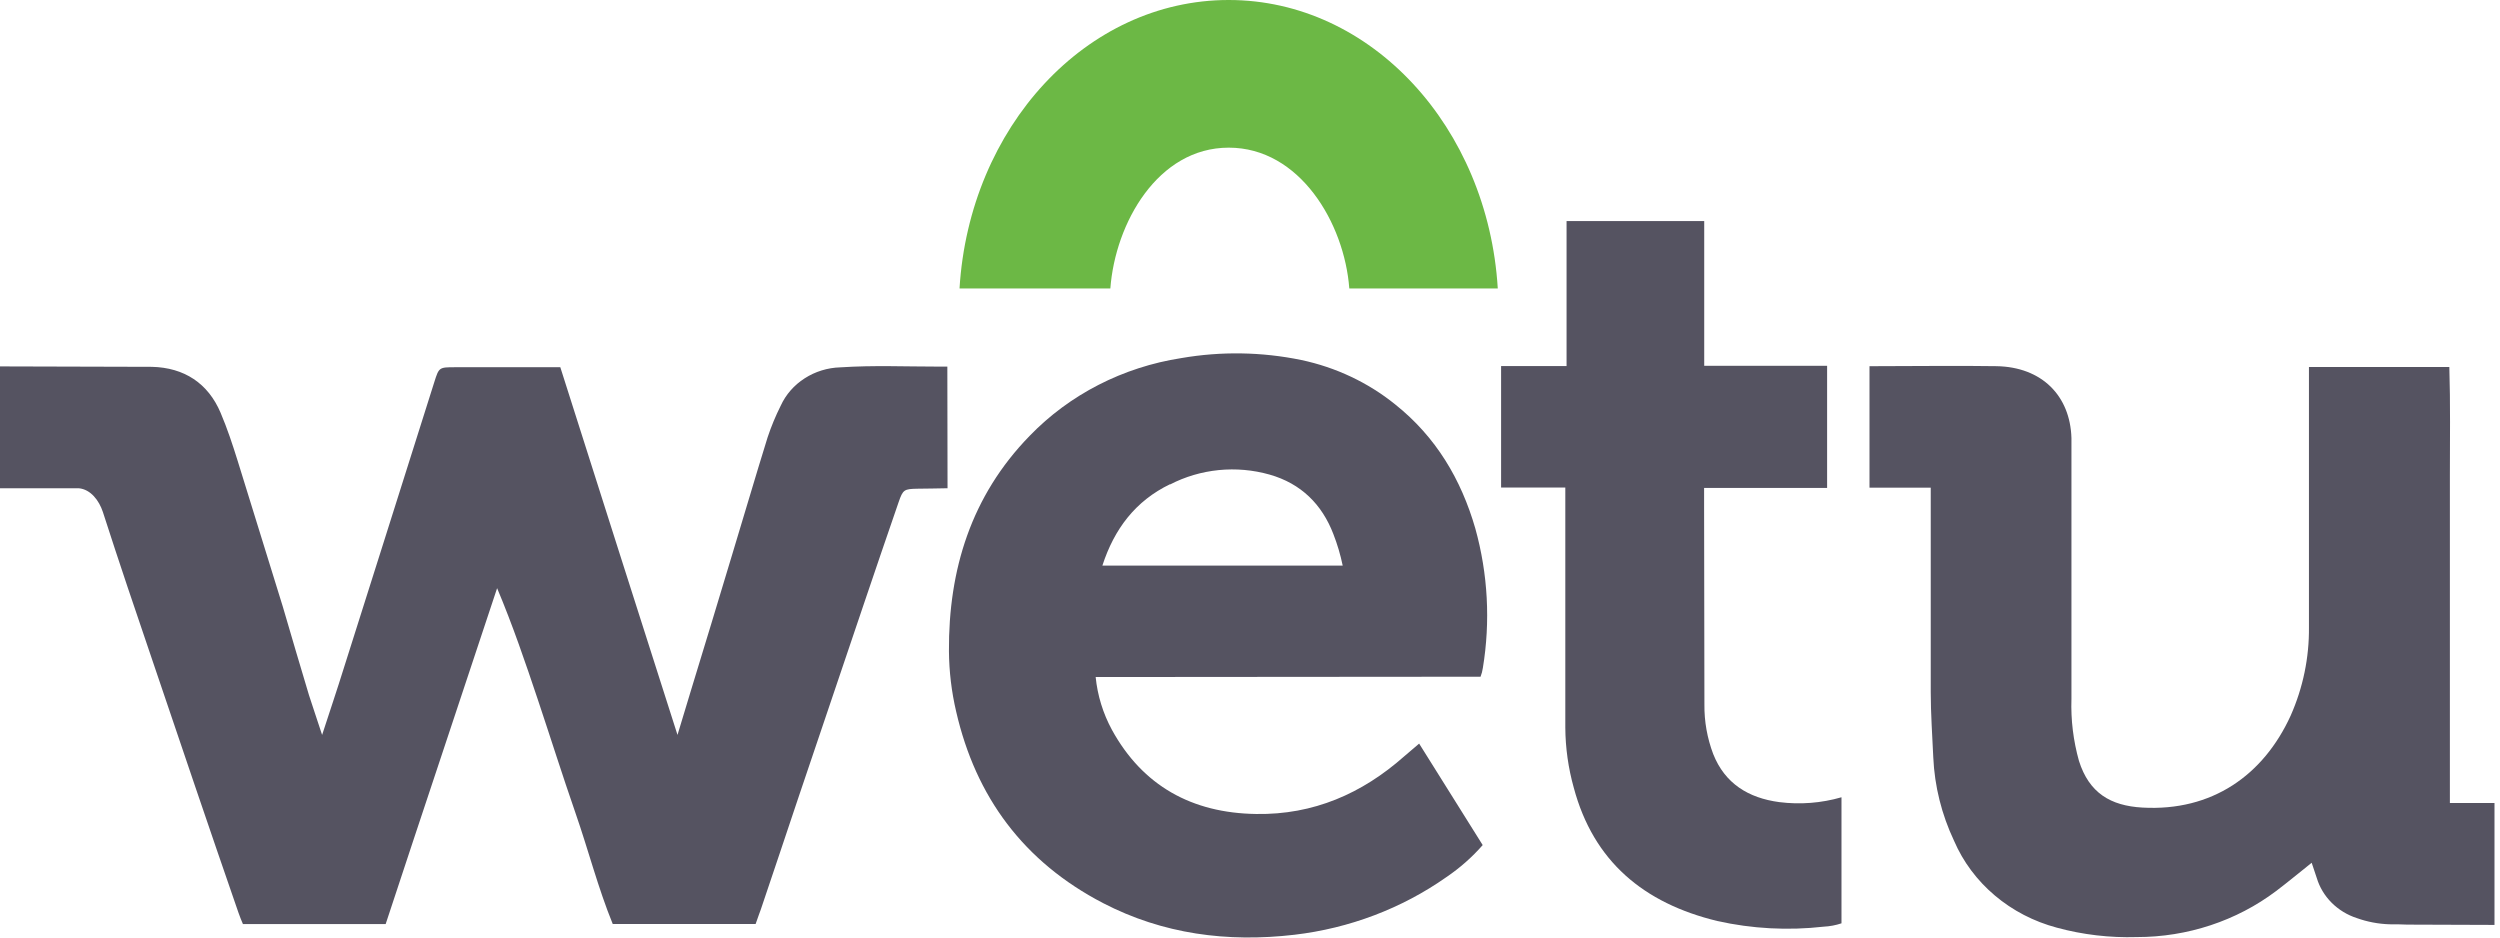
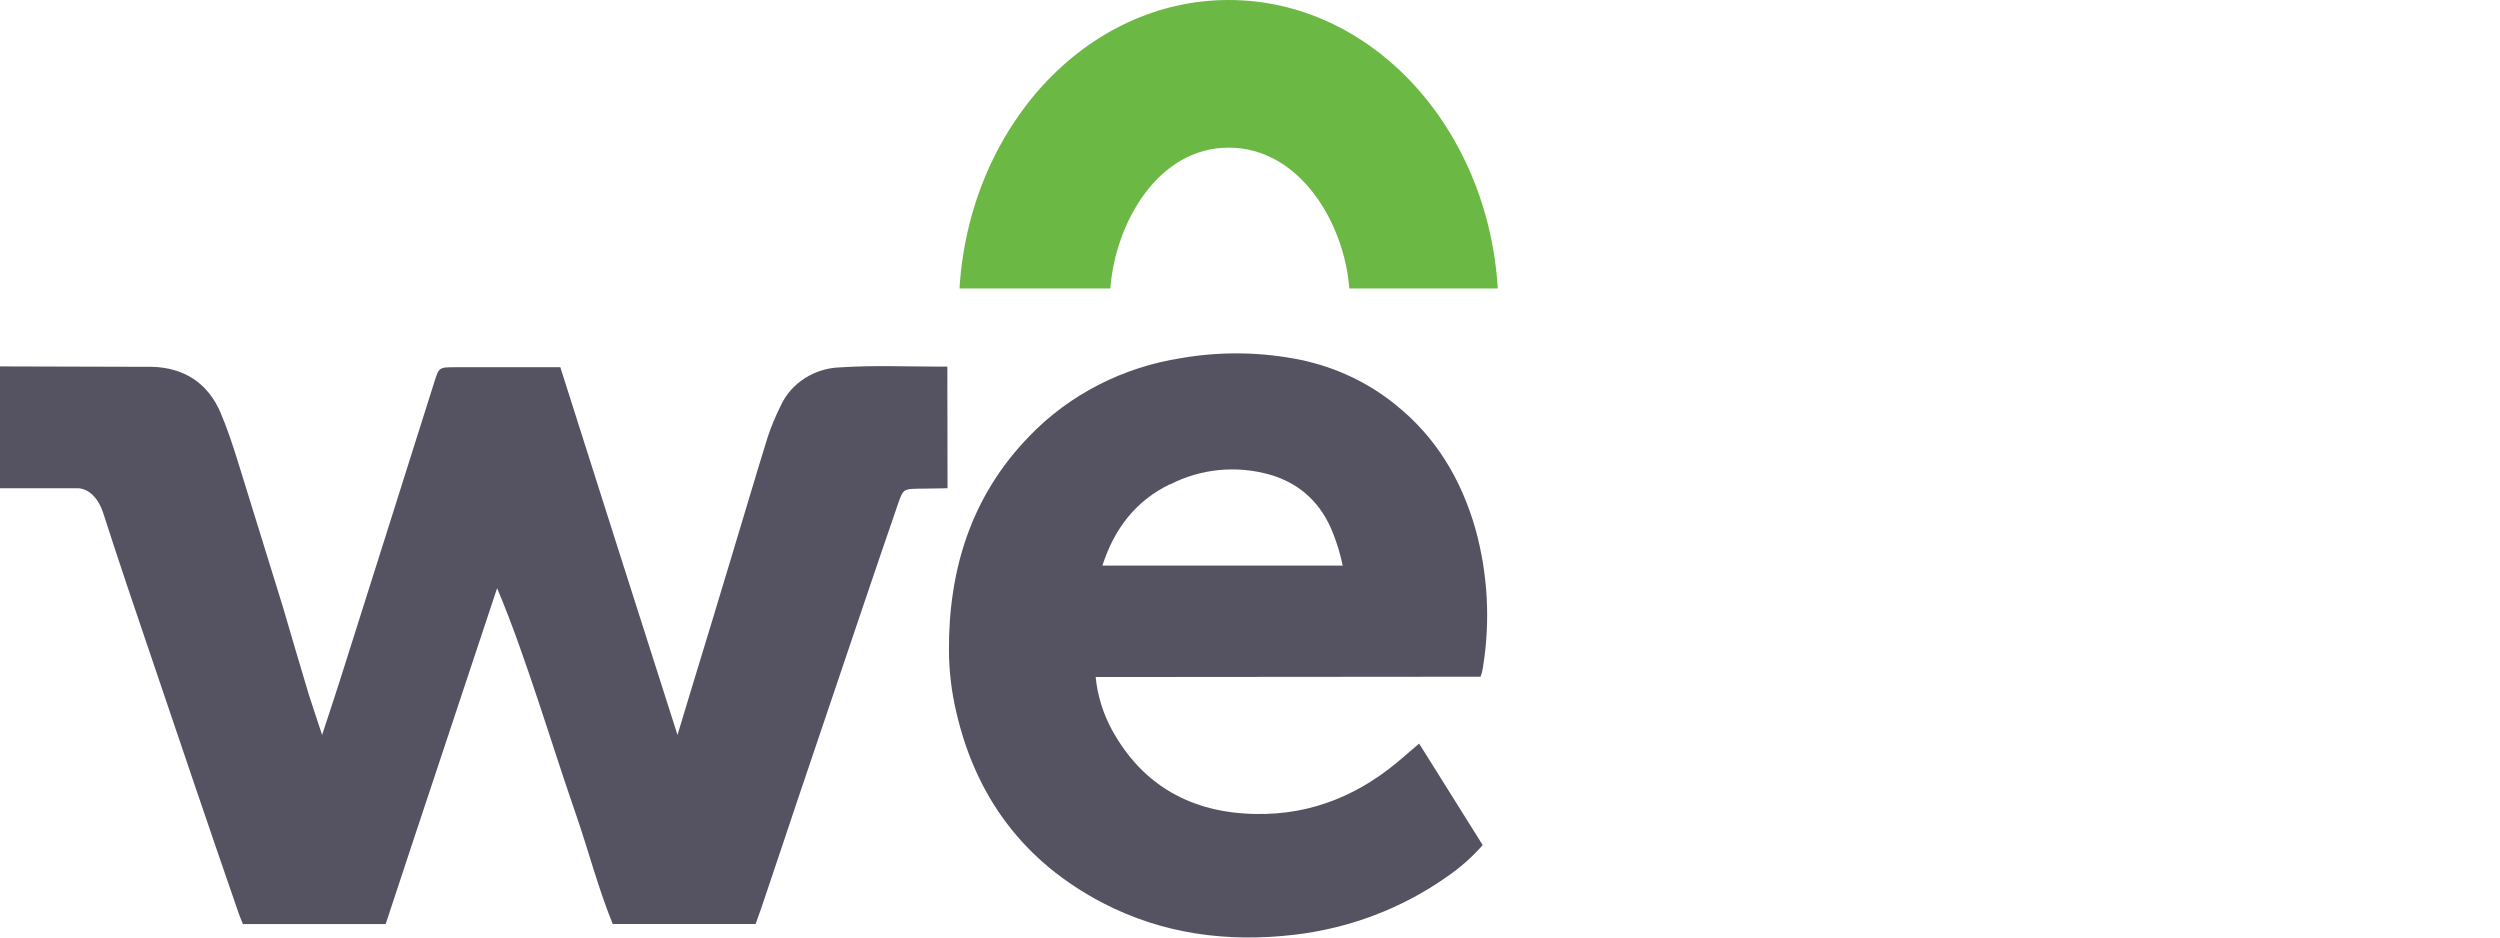
<svg xmlns="http://www.w3.org/2000/svg" width="64" height="24" viewBox="0 0 64 24" fill="none">
  <path fill-rule="evenodd" clip-rule="evenodd" d="M31.454 0C35.105 0 38.092 3.258 38.343 7.384H34.542C34.417 5.714 33.275 3.78 31.456 3.78C29.638 3.78 28.55 5.714 28.425 7.384H24.564C24.815 3.258 27.804 0 31.454 0Z" fill="#6CB845" />
-   <path d="M43.625 12.958V12.491H46.774V9.364H43.628V7.572V7.31C43.628 7.168 43.628 7.027 43.628 6.887C43.628 6.865 43.628 6.844 43.628 6.822V5.66H40.104V9.372C39.591 9.372 39.097 9.372 38.627 9.372H38.428V12.48C38.442 12.481 38.456 12.481 38.469 12.48H40.072V12.542V12.86C40.072 14.781 40.072 16.702 40.072 18.624C40.075 19.145 40.148 19.663 40.289 20.167C40.792 22.046 42.074 23.121 43.964 23.578C44.854 23.777 45.775 23.826 46.684 23.723C46.84 23.715 46.994 23.687 47.142 23.637V20.41C46.627 20.559 46.083 20.602 45.549 20.534C44.757 20.428 44.157 20.058 43.858 19.303C43.704 18.896 43.628 18.466 43.633 18.033L43.625 12.958Z" fill="#555361" />
-   <path d="M63.859 23.678V20.556H62.717V19.999V14.936C62.717 14.02 62.717 13.104 62.717 12.188C62.717 11.271 62.732 10.339 62.703 9.396H59.109V9.872C59.109 11.937 59.109 14.001 59.109 16.057C59.117 16.834 58.958 17.604 58.641 18.32C57.944 19.846 56.627 20.774 54.847 20.674C54.026 20.628 53.481 20.297 53.222 19.481C53.077 18.963 53.011 18.428 53.029 17.893C53.029 15.908 53.029 13.923 53.029 11.938C53.029 11.695 53.029 11.454 53.029 11.213C52.997 10.141 52.281 9.393 51.106 9.374C50.09 9.358 49.071 9.374 48.052 9.374H47.859V12.484H49.427V12.519V12.981C49.427 14.56 49.427 16.138 49.427 17.717C49.427 18.274 49.467 18.828 49.492 19.39C49.525 20.127 49.706 20.852 50.024 21.525C50.254 22.06 50.611 22.539 51.067 22.924C51.523 23.31 52.065 23.591 52.654 23.748C53.319 23.929 54.01 24.01 54.703 23.989C55.998 23.99 57.255 23.574 58.268 22.811C58.572 22.581 58.866 22.335 59.179 22.087C59.23 22.235 59.27 22.355 59.309 22.476C59.38 22.712 59.51 22.929 59.688 23.108C59.867 23.287 60.088 23.423 60.334 23.503C60.602 23.599 60.886 23.653 61.173 23.662C61.324 23.662 61.473 23.662 61.624 23.67L63.859 23.678Z" fill="#555361" />
  <path d="M37.902 17.324C37.93 17.252 37.95 17.177 37.961 17.1C38.157 15.91 38.092 14.694 37.768 13.529C37.405 12.271 36.761 11.185 35.717 10.353C35.025 9.794 34.2 9.404 33.312 9.216C32.302 9.008 31.259 8.991 30.242 9.167C28.748 9.398 27.38 10.1 26.359 11.158C24.859 12.697 24.28 14.59 24.293 16.67C24.297 17.19 24.359 17.709 24.478 18.217C24.981 20.407 26.208 22.063 28.238 23.119C29.77 23.913 31.418 24.13 33.135 23.93C34.546 23.765 35.888 23.256 37.029 22.453C37.374 22.219 37.686 21.944 37.957 21.634L36.33 19.036C36.217 19.13 36.031 19.29 35.947 19.363C34.87 20.316 33.623 20.862 32.158 20.838C30.514 20.815 29.252 20.116 28.466 18.685C28.237 18.263 28.096 17.804 28.049 17.332L37.902 17.324ZM29.955 12.402C30.34 12.202 30.764 12.078 31.201 12.034C31.638 11.991 32.08 12.03 32.5 12.149C33.311 12.379 33.843 12.915 34.133 13.669C34.236 13.932 34.316 14.203 34.373 14.479H28.221C28.525 13.54 29.07 12.821 29.955 12.395V12.402Z" fill="#555361" />
  <path d="M24.252 9.385H24.019C23.145 9.385 22.385 9.348 21.514 9.404C21.187 9.413 20.87 9.511 20.6 9.685C20.329 9.858 20.117 10.101 19.987 10.385C19.855 10.648 19.743 10.918 19.651 11.195C19.341 12.192 19.049 13.194 18.745 14.193C18.393 15.364 18.038 16.534 17.68 17.703L17.344 18.814C16.361 15.737 15.33 12.507 14.344 9.401H11.659C11.239 9.401 11.238 9.401 11.117 9.785L9.838 13.831C9.493 14.924 9.146 16.016 8.8 17.109C8.632 17.65 8.449 18.19 8.246 18.814C8.118 18.42 8.011 18.111 7.91 17.796C7.68 17.04 7.462 16.281 7.239 15.527C6.852 14.278 6.467 13.033 6.083 11.794C5.954 11.381 5.818 10.968 5.648 10.569C5.328 9.812 4.715 9.41 3.888 9.391L0 9.38V12.499H2.014C2.324 12.526 2.537 12.816 2.633 13.105C3.042 14.376 3.472 15.646 3.905 16.916C4.633 19.065 5.36 21.217 6.103 23.36C6.14 23.467 6.182 23.57 6.219 23.656H9.873C10.806 20.821 11.786 17.903 12.726 15.057C13.127 16.01 13.451 16.963 13.77 17.915C14.089 18.868 14.399 19.853 14.733 20.815C15.067 21.777 15.31 22.732 15.686 23.654H19.344C19.431 23.397 19.438 23.397 19.478 23.279C19.801 22.327 20.118 21.374 20.438 20.421C20.998 18.767 21.557 17.112 22.116 15.457C22.41 14.587 22.707 13.718 23.006 12.851C23.115 12.534 23.148 12.518 23.479 12.511C23.732 12.511 23.982 12.502 24.257 12.499L24.252 9.385Z" fill="#555361" />
</svg>